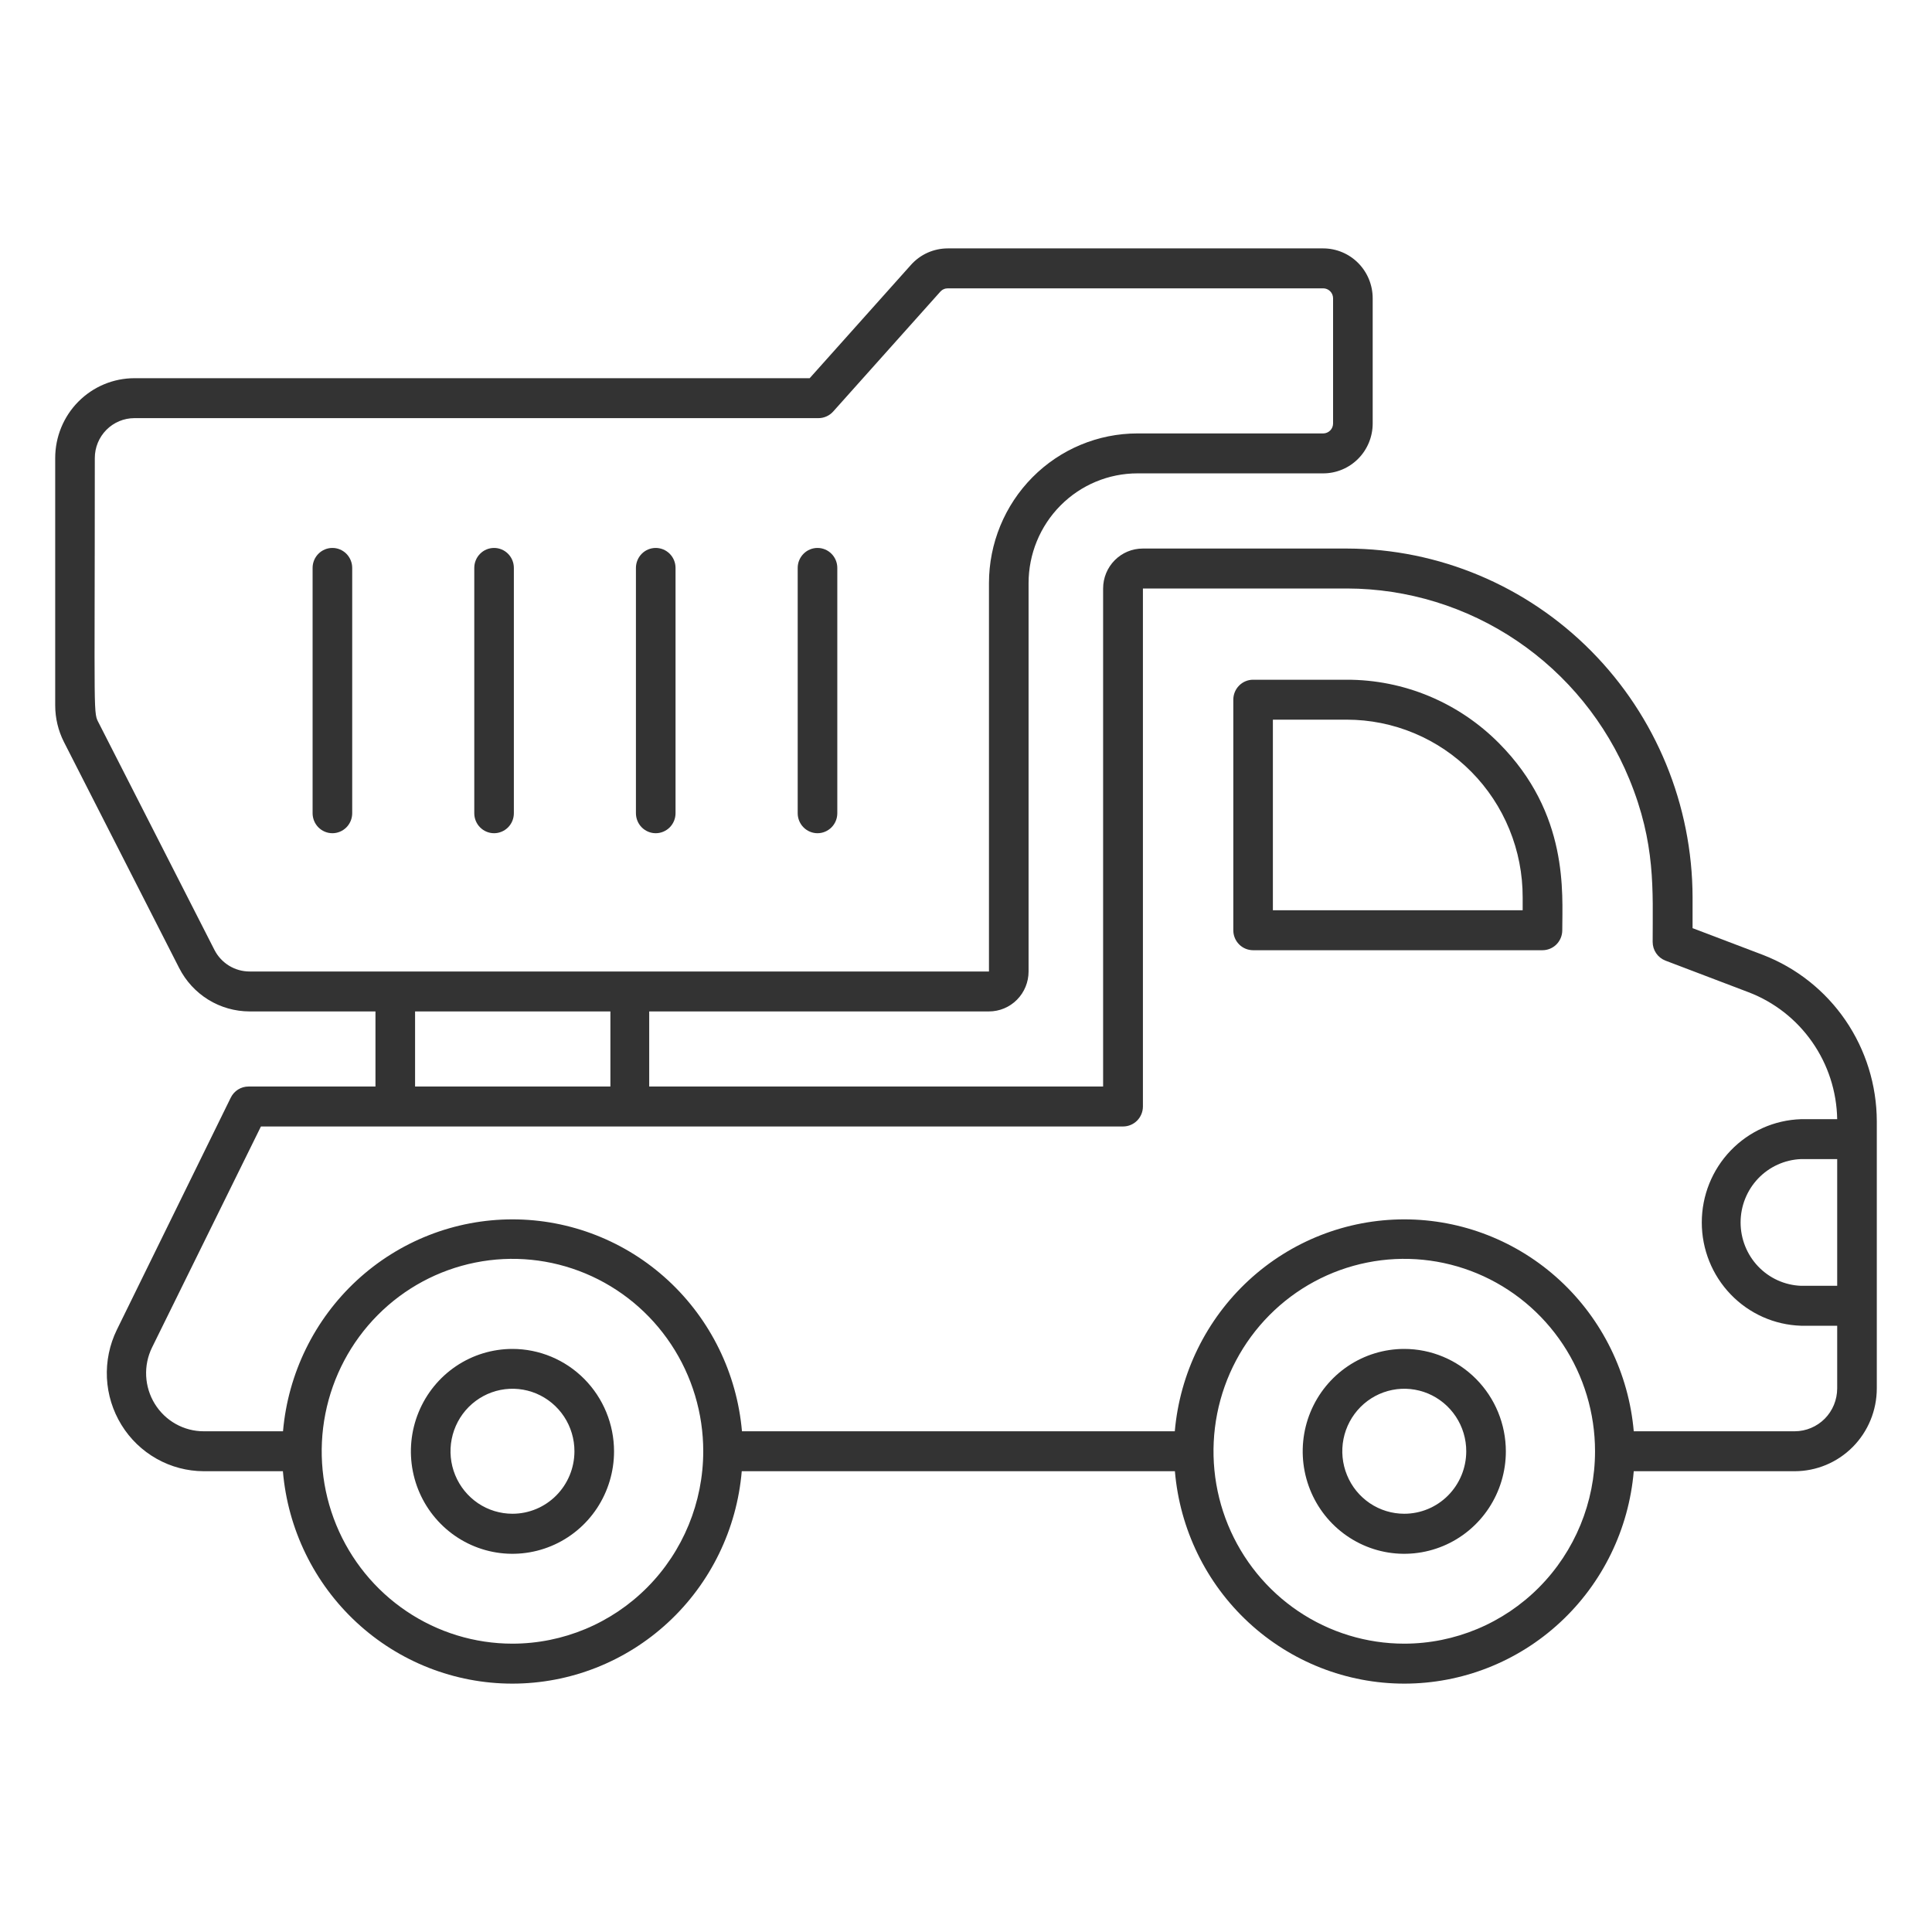
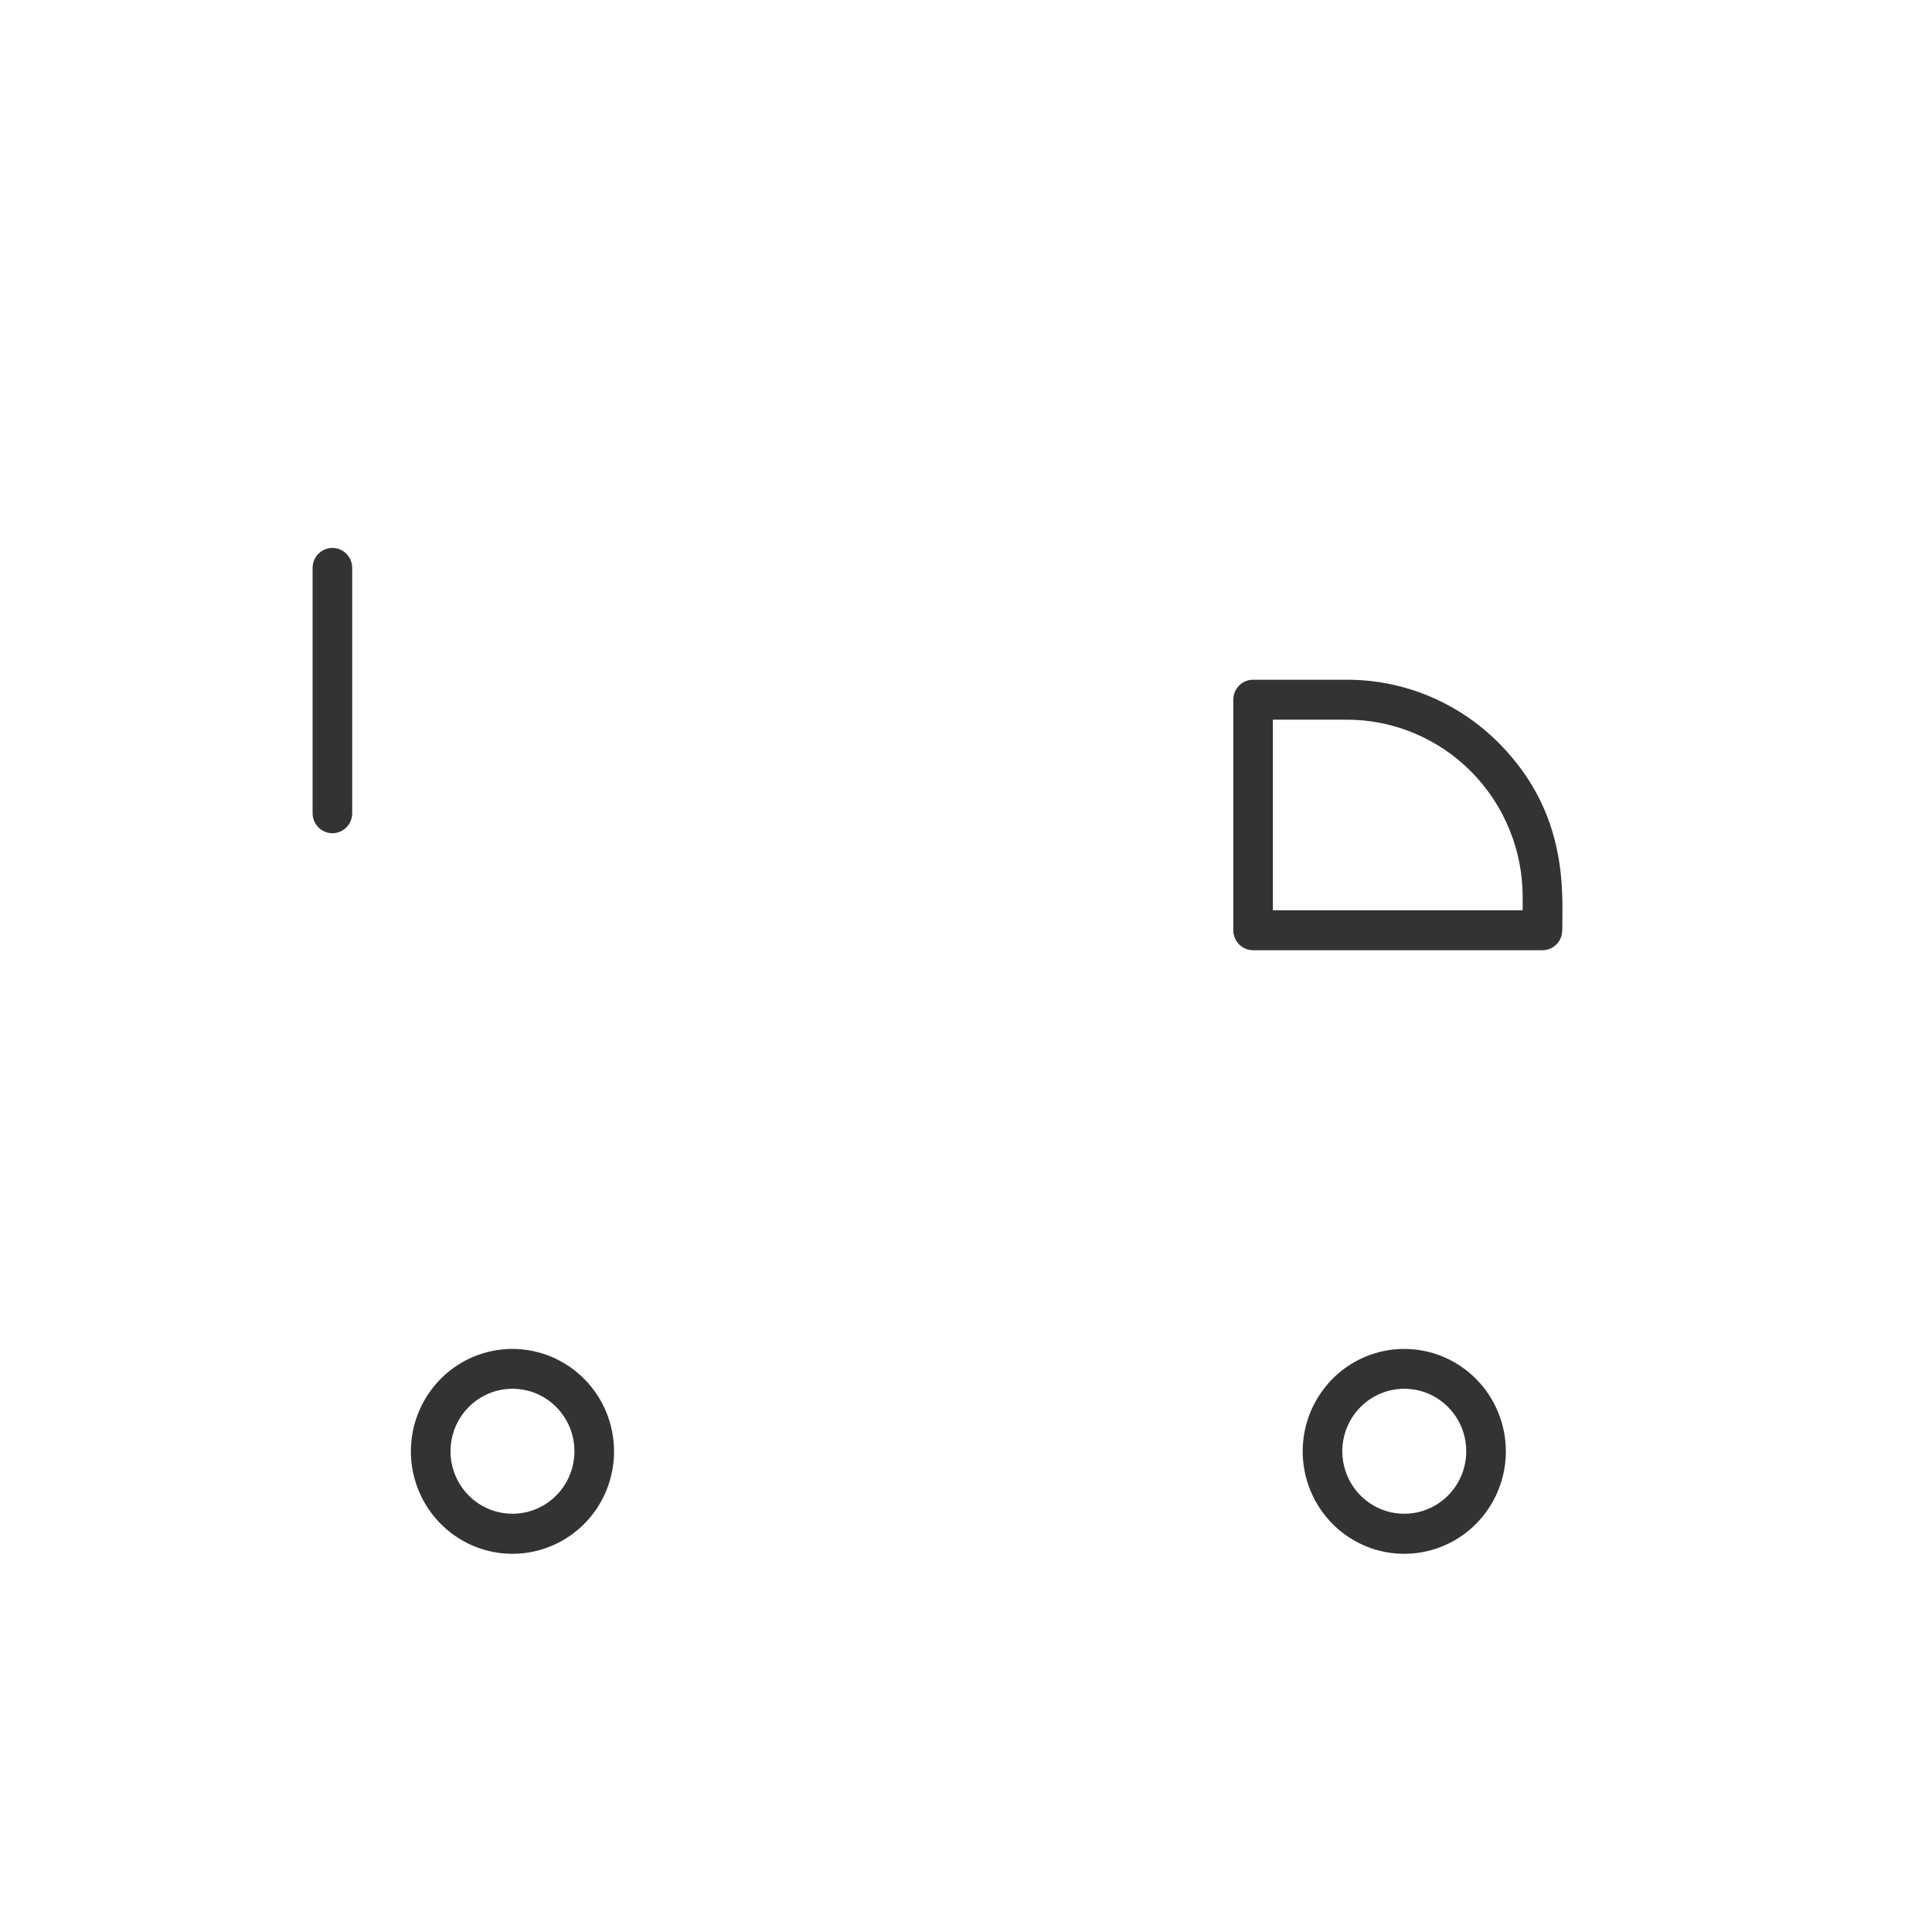
<svg xmlns="http://www.w3.org/2000/svg" width="70" height="70" viewBox="0 0 70 70" fill="none">
  <g clip-path="url(#clip0_45_191)">
-     <path d="M48.795 24.628H45.402C45.212 24.628 45.029 24.704 44.895 24.84C44.76 24.976 44.685 25.16 44.685 25.352V33.705C44.685 33.897 44.76 34.081 44.895 34.217C45.029 34.352 45.212 34.428 45.402 34.428H55.887C56.077 34.428 56.259 34.352 56.394 34.217C56.528 34.081 56.604 33.897 56.604 33.705C56.604 32.359 56.848 29.487 54.319 26.936C53.595 26.203 52.734 25.622 51.786 25.225C50.838 24.829 49.821 24.626 48.795 24.628ZM55.169 32.981H46.119V26.075H48.795C49.633 26.075 50.463 26.241 51.237 26.565C52.012 26.888 52.715 27.363 53.307 27.961C53.899 28.559 54.369 29.269 54.688 30.051C55.008 30.832 55.171 31.669 55.169 32.515V32.981Z" fill="#333333" />
-     <path d="M68 40.622C67.996 39.315 67.6 38.04 66.864 36.965C66.127 35.89 65.085 35.065 63.875 34.598L61.325 33.629V32.515C61.319 29.167 59.999 25.958 57.654 23.59C55.309 21.221 52.129 19.885 48.81 19.875H41.403C41.022 19.875 40.657 20.027 40.388 20.299C40.119 20.57 39.968 20.938 39.968 21.322V39.367H23.522V36.646H35.832C36.213 36.646 36.578 36.494 36.847 36.222C37.116 35.951 37.267 35.583 37.267 35.199V21.13C37.267 20.075 37.683 19.062 38.423 18.316C39.163 17.57 40.166 17.151 41.213 17.151H47.942C48.417 17.151 48.874 16.96 49.21 16.621C49.546 16.282 49.735 15.822 49.735 15.342V10.809C49.735 10.329 49.546 9.869 49.21 9.53C48.874 9.191 48.417 9 47.942 9H34.34C34.089 9 33.84 9.053 33.61 9.155C33.38 9.258 33.174 9.409 33.006 9.597L29.336 13.703H4.87C4.109 13.703 3.379 14.008 2.84 14.551C2.302 15.093 2 15.829 2 16.597L2 25.562C2.001 26.021 2.109 26.473 2.316 26.882L6.491 35.072C6.732 35.546 7.097 35.943 7.547 36.221C7.997 36.498 8.514 36.645 9.041 36.646H13.604V39.367H9.002C8.868 39.367 8.737 39.405 8.623 39.477C8.51 39.548 8.419 39.651 8.36 39.772L4.231 48.186C3.968 48.727 3.845 49.326 3.874 49.928C3.904 50.53 4.085 51.114 4.4 51.626C4.714 52.138 5.153 52.56 5.675 52.854C6.196 53.148 6.783 53.303 7.38 53.305H10.25C10.428 55.405 11.382 57.361 12.921 58.785C14.46 60.211 16.473 61.001 18.563 61.001C20.652 61.001 22.666 60.211 24.205 58.785C25.744 57.361 26.697 55.405 26.875 53.305H42.569C42.747 55.405 43.7 57.361 45.239 58.785C46.779 60.211 48.792 61.001 50.881 61.001C52.971 61.001 54.984 60.211 56.523 58.785C58.062 57.361 59.016 55.405 59.194 53.305H65.026C65.815 53.304 66.571 52.988 67.128 52.426C67.686 51.864 67.999 51.101 68 50.306V40.622ZM7.768 34.414L3.593 26.224C3.37 25.782 3.435 26.307 3.435 16.597C3.435 16.213 3.586 15.845 3.855 15.574C4.124 15.303 4.489 15.15 4.87 15.15H29.655C29.756 15.15 29.856 15.128 29.948 15.086C30.04 15.045 30.123 14.984 30.19 14.908L34.071 10.566C34.105 10.528 34.146 10.498 34.193 10.478C34.239 10.457 34.289 10.447 34.34 10.447H47.942C48.037 10.447 48.128 10.485 48.195 10.553C48.263 10.621 48.3 10.713 48.3 10.809V15.342C48.3 15.438 48.263 15.53 48.195 15.598C48.128 15.665 48.037 15.704 47.942 15.704H41.213C39.786 15.704 38.417 16.275 37.408 17.293C36.399 18.311 35.832 19.691 35.832 21.13V35.199H9.041C8.778 35.199 8.52 35.125 8.295 34.987C8.071 34.848 7.888 34.65 7.768 34.414ZM22.116 36.646V39.367H15.039V36.646H22.116ZM66.565 46.587H65.252C64.664 46.564 64.108 46.312 63.7 45.884C63.293 45.456 63.065 44.885 63.065 44.292C63.065 43.698 63.293 43.128 63.7 42.7C64.108 42.272 64.664 42.02 65.252 41.996H66.565V46.587ZM18.568 59.553C17.201 59.553 15.865 59.144 14.728 58.378C13.591 57.612 12.705 56.523 12.182 55.249C11.659 53.976 11.522 52.574 11.789 51.222C12.056 49.87 12.714 48.627 13.681 47.652C14.647 46.677 15.879 46.014 17.22 45.745C18.561 45.475 19.95 45.614 21.213 46.141C22.476 46.669 23.556 47.562 24.315 48.709C25.075 49.855 25.48 51.203 25.48 52.582C25.479 54.43 24.751 56.203 23.455 57.51C22.159 58.817 20.401 59.552 18.568 59.553ZM50.88 59.553C49.512 59.553 48.176 59.144 47.039 58.378C45.903 57.612 45.017 56.523 44.493 55.249C43.97 53.976 43.834 52.574 44.1 51.222C44.367 49.87 45.025 48.627 45.992 47.652C46.959 46.677 48.19 46.014 49.531 45.745C50.872 45.475 52.262 45.614 53.525 46.141C54.788 46.669 55.867 47.562 56.627 48.709C57.386 49.855 57.791 51.203 57.791 52.582C57.791 54.43 57.062 56.203 55.766 57.51C54.47 58.817 52.712 59.552 50.88 59.553ZM65.026 51.858H59.194C59.011 49.762 58.055 47.811 56.516 46.389C54.977 44.968 52.966 44.18 50.88 44.18C48.793 44.18 46.782 44.968 45.243 46.389C43.704 47.811 42.748 49.762 42.565 51.858H26.883C26.699 49.762 25.744 47.811 24.205 46.389C22.666 44.968 20.655 44.18 18.568 44.18C16.481 44.18 14.47 44.968 12.931 46.389C11.392 47.811 10.437 49.762 10.254 51.858H7.38C7.026 51.858 6.677 51.767 6.367 51.593C6.057 51.419 5.796 51.169 5.609 50.865C5.421 50.561 5.314 50.214 5.296 49.857C5.278 49.5 5.351 49.144 5.508 48.823L9.454 40.814H40.693C40.883 40.814 41.065 40.737 41.2 40.602C41.334 40.466 41.41 40.282 41.41 40.09V21.322H48.81C50.999 21.328 53.138 21.986 54.957 23.215C56.776 24.444 58.194 26.188 59.033 28.228C59.994 30.565 59.879 32.247 59.879 34.128C59.879 34.275 59.923 34.418 60.006 34.539C60.089 34.66 60.206 34.752 60.342 34.805L63.355 35.951C64.284 36.306 65.087 36.934 65.659 37.754C66.232 38.573 66.547 39.547 66.565 40.55H65.256C64.292 40.58 63.377 40.987 62.706 41.686C62.034 42.384 61.659 43.319 61.659 44.292C61.659 45.265 62.034 46.2 62.706 46.898C63.377 47.597 64.292 48.004 65.256 48.034H66.565V50.306C66.564 50.718 66.402 51.112 66.114 51.403C65.825 51.693 65.434 51.857 65.026 51.858Z" fill="#333333" />
+     <path d="M48.795 24.628H45.402C45.212 24.628 45.029 24.704 44.895 24.84C44.76 24.976 44.685 25.16 44.685 25.352V33.705C44.685 33.897 44.76 34.081 44.895 34.217C45.029 34.352 45.212 34.428 45.402 34.428H55.887C56.077 34.428 56.259 34.352 56.394 34.217C56.528 34.081 56.604 33.897 56.604 33.705C56.604 32.359 56.848 29.487 54.319 26.936C53.595 26.203 52.734 25.622 51.786 25.225C50.838 24.829 49.821 24.626 48.795 24.628ZM55.169 32.981H46.119V26.075H48.795C49.633 26.075 50.463 26.241 51.237 26.565C52.012 26.888 52.715 27.363 53.307 27.961C53.899 28.559 54.369 29.269 54.688 30.051C55.008 30.832 55.171 31.669 55.169 32.515V32.981" fill="#333333" />
    <path d="M50.879 48.874C50.152 48.874 49.44 49.091 48.835 49.499C48.23 49.907 47.758 50.487 47.479 51.165C47.201 51.843 47.128 52.59 47.27 53.309C47.412 54.029 47.762 54.691 48.277 55.21C48.792 55.729 49.448 56.083 50.161 56.226C50.875 56.369 51.615 56.295 52.288 56.014C52.96 55.734 53.535 55.258 53.939 54.648C54.344 54.037 54.56 53.319 54.56 52.585C54.559 51.601 54.171 50.658 53.481 49.962C52.791 49.266 51.855 48.875 50.879 48.874ZM50.879 54.846C50.435 54.846 50.001 54.714 49.632 54.465C49.262 54.215 48.974 53.862 48.805 53.447C48.635 53.033 48.59 52.578 48.677 52.139C48.764 51.699 48.979 51.296 49.293 50.979C49.607 50.663 50.008 50.447 50.444 50.36C50.879 50.273 51.331 50.319 51.741 50.49C52.151 50.663 52.502 50.953 52.748 51.326C52.995 51.699 53.126 52.137 53.125 52.585C53.124 53.185 52.887 53.76 52.466 54.184C52.045 54.608 51.474 54.846 50.879 54.846Z" fill="#333333" />
    <path d="M18.568 48.874C17.84 48.874 17.128 49.091 16.523 49.499C15.918 49.907 15.446 50.487 15.168 51.165C14.889 51.843 14.816 52.59 14.958 53.309C15.1 54.029 15.451 54.691 15.966 55.21C16.48 55.729 17.136 56.083 17.85 56.226C18.564 56.369 19.304 56.295 19.976 56.014C20.649 55.734 21.224 55.258 21.628 54.648C22.032 54.037 22.248 53.319 22.248 52.585C22.247 51.601 21.859 50.658 21.169 49.962C20.479 49.266 19.544 48.875 18.568 48.874ZM18.568 54.846C18.124 54.846 17.689 54.714 17.32 54.465C16.951 54.215 16.663 53.862 16.493 53.447C16.323 53.033 16.279 52.578 16.366 52.139C16.453 51.699 16.667 51.296 16.981 50.979C17.296 50.663 17.696 50.447 18.132 50.36C18.568 50.273 19.02 50.319 19.43 50.49C19.84 50.663 20.19 50.953 20.437 51.326C20.683 51.699 20.814 52.137 20.813 52.585C20.812 53.185 20.575 53.76 20.154 54.184C19.733 54.608 19.163 54.846 18.568 54.846Z" fill="#333333" />
-     <path d="M29.62 30.189C29.81 30.189 29.992 30.112 30.127 29.977C30.262 29.841 30.337 29.657 30.337 29.465V20.576C30.337 20.384 30.262 20.201 30.127 20.065C29.992 19.929 29.81 19.853 29.62 19.853C29.43 19.853 29.247 19.929 29.113 20.065C28.978 20.201 28.902 20.384 28.902 20.576V29.465C28.902 29.657 28.978 29.841 29.113 29.977C29.247 30.112 29.43 30.189 29.62 30.189Z" fill="#333333" />
-     <path d="M23.758 30.189C23.949 30.189 24.131 30.112 24.266 29.977C24.4 29.841 24.476 29.657 24.476 29.465V20.576C24.476 20.384 24.4 20.201 24.266 20.065C24.131 19.929 23.949 19.853 23.758 19.853C23.568 19.853 23.386 19.929 23.251 20.065C23.117 20.201 23.041 20.384 23.041 20.576V29.465C23.041 29.657 23.117 29.841 23.251 29.977C23.386 30.112 23.568 30.189 23.758 30.189Z" fill="#333333" />
-     <path d="M17.901 30.189C18.091 30.189 18.274 30.112 18.408 29.977C18.543 29.841 18.618 29.657 18.618 29.465V20.576C18.618 20.384 18.543 20.201 18.408 20.065C18.274 19.929 18.091 19.853 17.901 19.853C17.711 19.853 17.528 19.929 17.394 20.065C17.259 20.201 17.184 20.384 17.184 20.576V29.465C17.184 29.657 17.259 29.841 17.394 29.977C17.528 30.112 17.711 30.189 17.901 30.189Z" fill="#333333" />
    <path d="M12.044 19.853C11.853 19.853 11.671 19.929 11.536 20.065C11.402 20.201 11.326 20.384 11.326 20.576V29.465C11.326 29.657 11.402 29.841 11.536 29.977C11.671 30.112 11.853 30.189 12.044 30.189C12.234 30.189 12.416 30.112 12.551 29.977C12.685 29.841 12.761 29.657 12.761 29.465V20.576C12.761 20.384 12.685 20.201 12.551 20.065C12.416 19.929 12.234 19.853 12.044 19.853Z" fill="#333333" />
  </g>
  <defs>
    <clipPath id="clip0_45_191">
      <rect width="66" height="52" fill="white" transform="translate(2 9)" />
    </clipPath>
  </defs>
</svg>